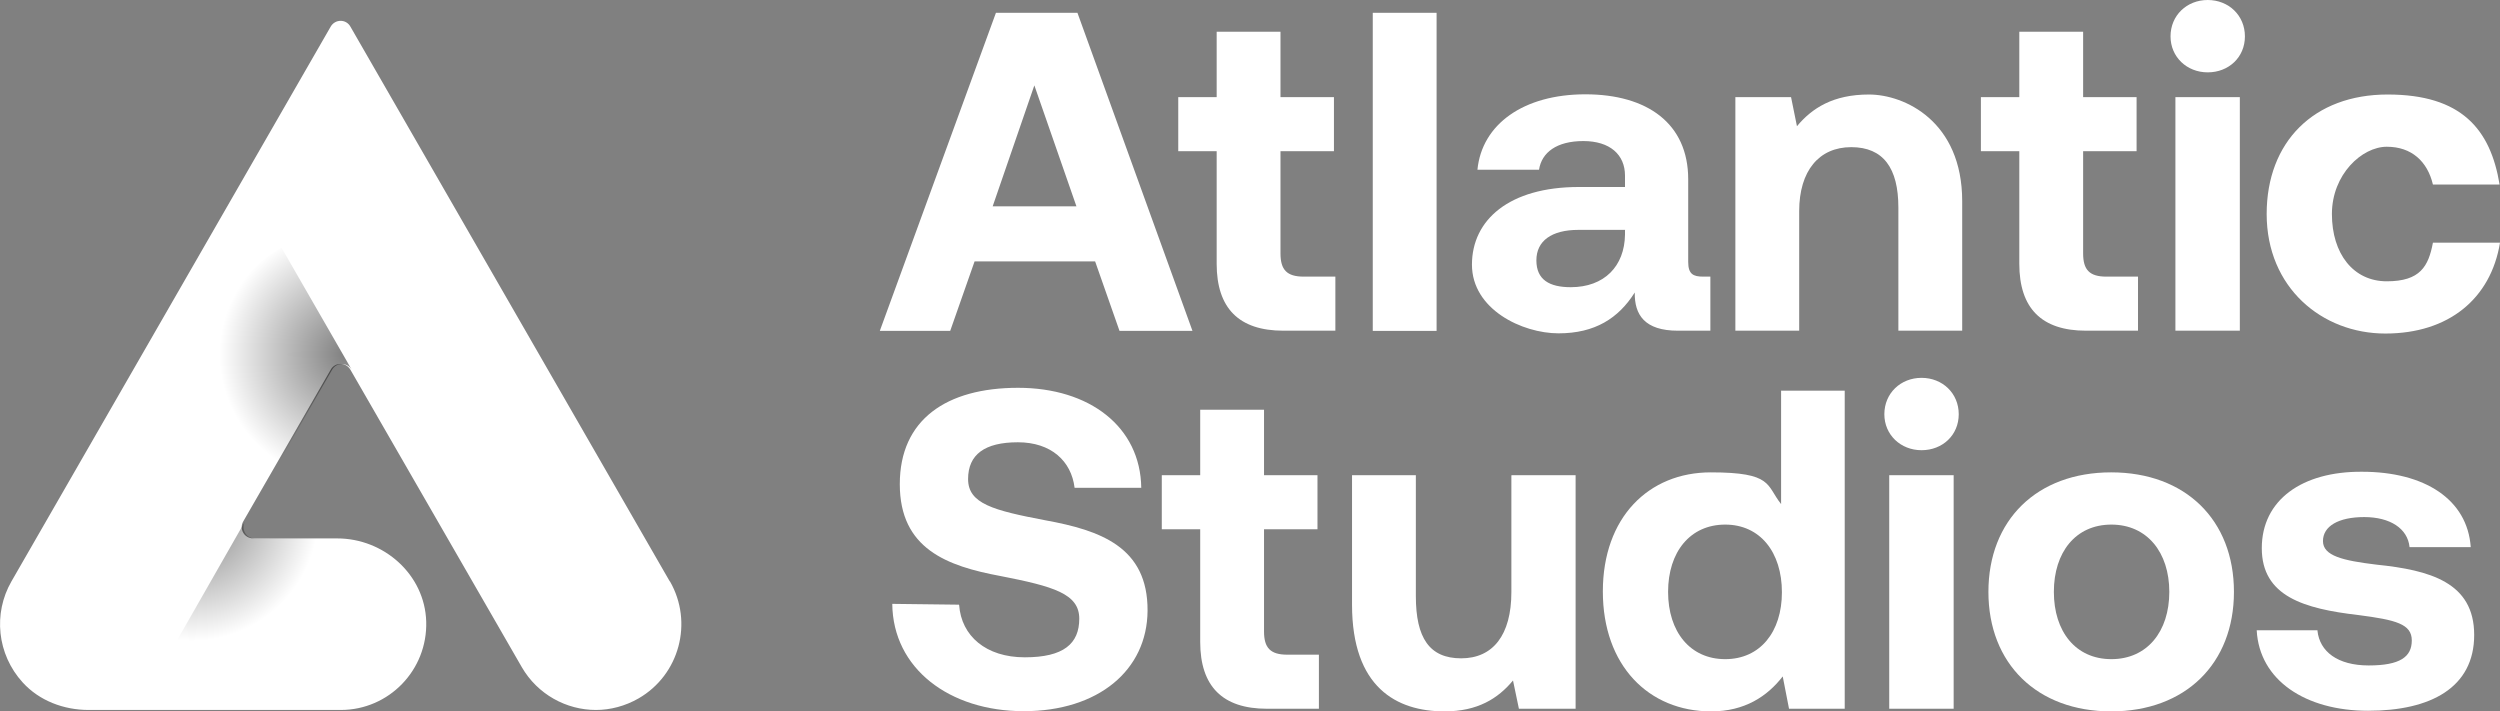
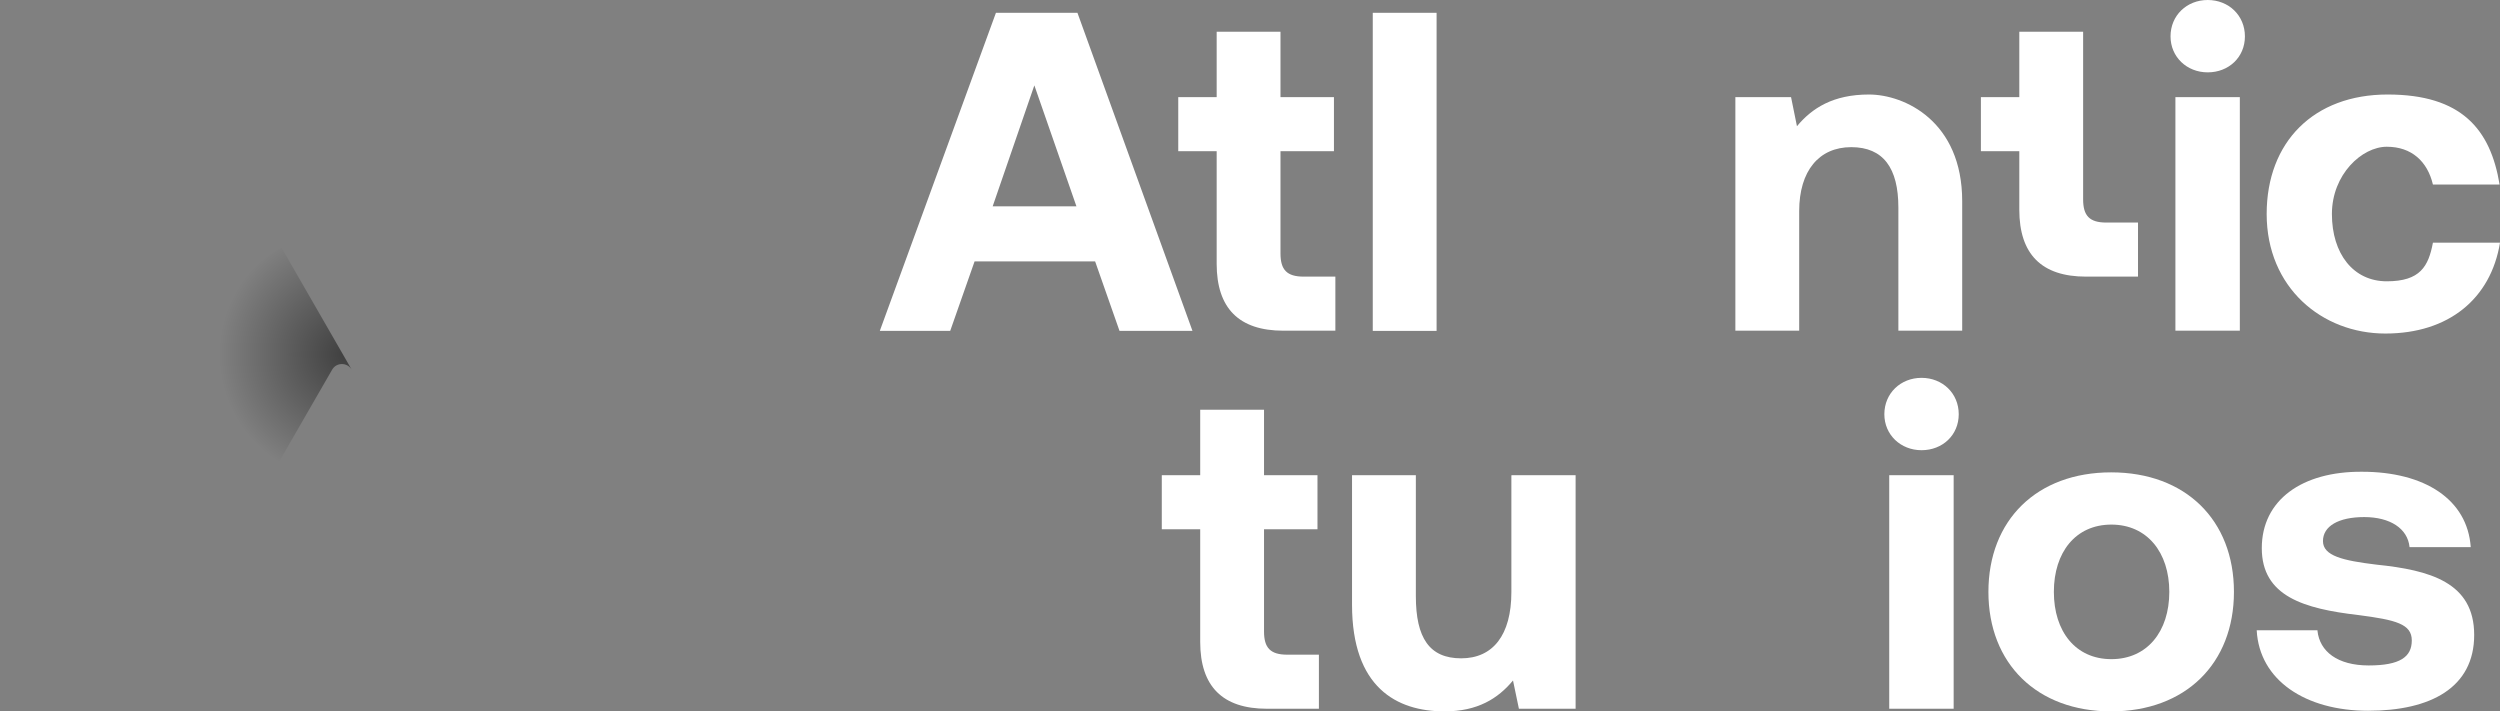
<svg xmlns="http://www.w3.org/2000/svg" id="Layer_1" version="1.1" viewBox="0 0 1230 350">
  <rect x="0" y="0" width="1230" height="350" fill="#808080" stroke="none" />
  <defs>
    <style> .st0 { fill: none; } .st1 { fill: url(#radial-gradient); } .st2 { clip-path: url(#clippath-1); } .st3 { fill: #fff; } .st4 { opacity: .5; } .st5 { fill: url(#radial-gradient1); } .st6 { clip-path: url(#clippath); } </style>
    <clipPath id="clippath">
      <path class="st0" d="M166.6,264.9h-41.3c-4.3,0-7-4.7-4.9-8.4l43-74.6c2.1-3.7,7.4-3.7,9.6-.1l-53.3-92.6L6.3,286c-9,15.7-7.2,35.8,5.6,49.7,8.2,9,20.3,13.5,32.4,13.5h124c23.7,0,42.8-19.6,42-43.5-.7-23.1-20.8-40.9-43.8-40.9h0Z" />
    </clipPath>
    <radialGradient id="radial-gradient" cx="163.9" cy="175.6" fx="163.9" fy="175.6" r="62.3" gradientTransform="translate(6.5 350) scale(1 -1)" gradientUnits="userSpaceOnUse">
      <stop offset="0" stop-color="#000" />
      <stop offset="1" stop-color="#000" stop-opacity="0" />
    </radialGradient>
    <clipPath id="clippath-1">
-       <path class="st0" d="M195.4,220.3l20.8,35.8c2.2,3.7-.5,8.4-4.8,8.5l-86,.3c-4.3,0-6.9-4.5-4.9-8.3l-53,92.8,226.8-.8c18.1,0,34.5-11.8,40.1-29.8,3.6-11.7,1.5-24.4-4.7-34.9l-62.4-107.5c-11.9-20.5-38.4-27.2-58.6-14.6-19.6,12.2-24.8,38.6-13.2,58.5h0Z" />
-     </clipPath>
+       </clipPath>
    <radialGradient id="radial-gradient1" cx="2238.1" cy="1595.6" fx="2238.1" fy="1595.6" r="62.3" gradientTransform="translate(2595.9 1386.6) rotate(-120.1) scale(1 -1) skewX(-.1)" gradientUnits="userSpaceOnUse">
      <stop offset="0" stop-color="#000" />
      <stop offset="1" stop-color="#000" stop-opacity="0" />
    </radialGradient>
  </defs>
-   <path class="st3" d="M329.6,286c11.6,20.2,4.7,46-15.4,57.6-6.6,3.8-13.9,5.7-21,5.7-14.5,0-28.7-7.6-36.5-21.1l-84.3-146.3c-2.2-3.8-7.6-3.8-9.7,0l-43,74.6c-2.2,3.8.5,8.4,4.9,8.4h41.3c23,0,43.1,17.8,43.8,40.9.7,23.9-18.4,43.5-42,43.5H43.6c-12.2,0-24.2-4.5-32.4-13.5-12.7-13.9-14.6-34-5.6-49.7L162.7,13.1c2.2-3.8,7.6-3.8,9.7,0l157.1,272.9h0Z" />
  <g class="st4">
    <g class="st6">
      <ellipse class="st1" cx="168.6" cy="175.8" rx="61.6" ry="61.8" />
    </g>
  </g>
  <g class="st4">
    <g class="st2">
      <ellipse class="st5" cx="117.6" cy="263.4" rx="61.6" ry="61.8" />
    </g>
  </g>
  <path class="st3" d="M432.9,162.7L490,6.3h40.1l56.6,156.5h-35.9l-12-34.2h-59.3l-12,34.2h-34.6ZM488.4,101.5h41.2l-20.7-59.5-20.5,59.5Z" />
  <path class="st3" d="M598.6,74.4h-18.9v-26.6h18.9V15.6h31.4v32.2h26.3v26.6h-26.3v50.3c0,8,3.1,11.4,11.4,11.4h15.6v26.6h-25.6c-21.8,0-32.8-11-32.8-32.9v-55.4h0Z" />
  <path class="st3" d="M675.4,6.3h31.4v156.5h-31.4V6.3h0Z" />
-   <path class="st3" d="M841.5,136.1v26.6h-16c-16.3,0-21.4-7.8-21.2-18.8-8,12.7-19.6,20.1-37.5,20.1s-42.6-11.8-42.6-33.8,18.3-38.2,52.6-38.2h22.7v-5.6c0-10.3-7.4-17-20.5-17s-20.5,5.6-21.8,14.1h-30.3c2.2-22.4,22.7-37.1,53.1-37.1s50.6,14.3,50.6,41.8v40.7c0,6,2.5,7.2,7.4,7.2h3.6,0ZM799.6,113.1h-23c-13.2,0-20.7,5.4-20.7,15s6.5,13.2,16.9,13.2c16.5,0,26.5-10.3,26.7-25.9v-2.2h0Z" />
  <path class="st3" d="M965.4,99v63.7h-31.4v-60.6c0-19.4-7.4-29.7-23.2-29.7s-25.6,11.6-25.6,31.5v58.8h-31.4V47.8h27.4l2.9,14.3c7.4-8.9,17.8-15.6,35.4-15.6s45.9,13.2,45.9,52.5h0Z" />
-   <path class="st3" d="M993.5,74.4h-18.9v-26.6h18.9V15.6h31.4v32.2h26.3v26.6h-26.3v50.3c0,8,3.1,11.4,11.4,11.4h15.6v26.6h-25.6c-21.8,0-32.8-11-32.8-32.9v-55.4Z" />
+   <path class="st3" d="M993.5,74.4h-18.9v-26.6h18.9V15.6h31.4v32.2h26.3h-26.3v50.3c0,8,3.1,11.4,11.4,11.4h15.6v26.6h-25.6c-21.8,0-32.8-11-32.8-32.9v-55.4Z" />
  <path class="st3" d="M1067.9,17.9c0-10.3,8-17.9,18.3-17.9s18.3,7.6,18.3,17.9-8,17.7-18.3,17.7-18.3-7.6-18.3-17.7ZM1070.3,47.8h31.7v114.9h-31.7V47.8h0Z" />
  <path class="st3" d="M1115.2,105.3c0-35.5,23.2-58.8,59.5-58.8s50.6,17,55.1,44.3h-32.8c-2.7-11.4-10.5-18.6-22.7-18.6s-27,13.6-27,33.1,10.5,33.1,27,33.1,20.5-7.4,22.7-19h33c-4.5,27.5-25.2,44.7-56.4,44.7s-58.4-22.6-58.4-58.8h0Z" />
-   <path class="st3" d="M471.9,297.7c1.1,15.2,13.2,25.7,32.3,25.7s26.8-6.7,26.8-19-12.7-15.9-38.8-21c-26.3-4.9-49.5-13.4-49.5-45.2s23-47.4,58.2-47.4,60.2,19.2,60.6,49.2h-32.8c-1.6-13.2-11.6-22.4-27.9-22.4s-24.5,6-24.5,18.1,12.3,15.4,38.1,20.3c26.8,4.9,50.4,13,50.2,44.5-.2,29.3-24.3,49.4-60.9,49.4s-64.4-21-64.7-52.8l32.8.4h0Z" />
  <path class="st3" d="M590.5,260.4h-18.9v-26.6h18.9v-32.2h31.4v32.2h26.3v26.6h-26.3v50.3c0,8,3.1,11.4,11.4,11.4h15.6v26.6h-25.6c-21.8,0-32.8-11-32.8-32.9v-55.4h0Z" />
  <path class="st3" d="M743.8,233.8h31.4v114.9h-27.9l-2.9-13.9c-7.4,8.9-17.4,15.2-33.7,15.2-23.6,0-45.5-11.8-45.5-52.5v-63.7h31.4v59.5c0,20.6,6.7,30.6,22.3,30.6s24.7-11.4,24.7-32.6v-57.4h0Z" />
-   <path class="st3" d="M876.2,192.2h31.4v156.5h-27.4l-3.1-15.9c-7.6,9.8-18.7,17.2-35.2,17.2-30.8,0-53.3-22.6-53.3-59s22.5-58.6,53.1-58.6,27.2,6.3,34.6,15.6v-55.9h0ZM876.7,291.4c0-19.7-10.7-33.3-27.9-33.3s-28.1,13.4-28.1,33.1,10.9,33.1,28.1,33.1,27.9-13.4,27.9-32.9h0Z" />
  <path class="st3" d="M927.1,203.8c0-10.3,8-17.9,18.3-17.9s18.3,7.6,18.3,17.9-8,17.7-18.3,17.7-18.3-7.6-18.3-17.7ZM929.5,233.8h31.7v114.9h-31.7v-114.9Z" />
  <path class="st3" d="M978.3,291.2c0-35.3,23.8-58.8,60.4-58.8s60.4,23.5,60.4,58.8-23.9,58.8-60.4,58.8-60.4-23.5-60.4-58.8ZM1067.3,291.2c0-19.4-10.9-33.1-28.5-33.1s-28.3,13.6-28.3,33.1,10.7,33.1,28.3,33.1,28.5-13.6,28.5-33.1Z" />
  <path class="st3" d="M1140.2,310.4c1.1,10.1,9.8,17,25.2,17s21.2-4.2,21.2-12.3-7.8-10.1-26.3-12.5c-26.7-3.1-47.5-9.2-47.5-32.9s19.8-37.8,49.3-37.6c30.8,0,51.9,13.6,53.5,37.1h-30.1c-.9-9.2-9.6-14.8-22.3-14.8s-20.3,4.5-20.3,11.8,9.8,9.6,26.3,11.6c26.3,2.7,48.1,8.7,48.1,34.6s-21.4,37.3-52.2,37.3-53.5-15-54.8-39.6h29.9Z" />
</svg>